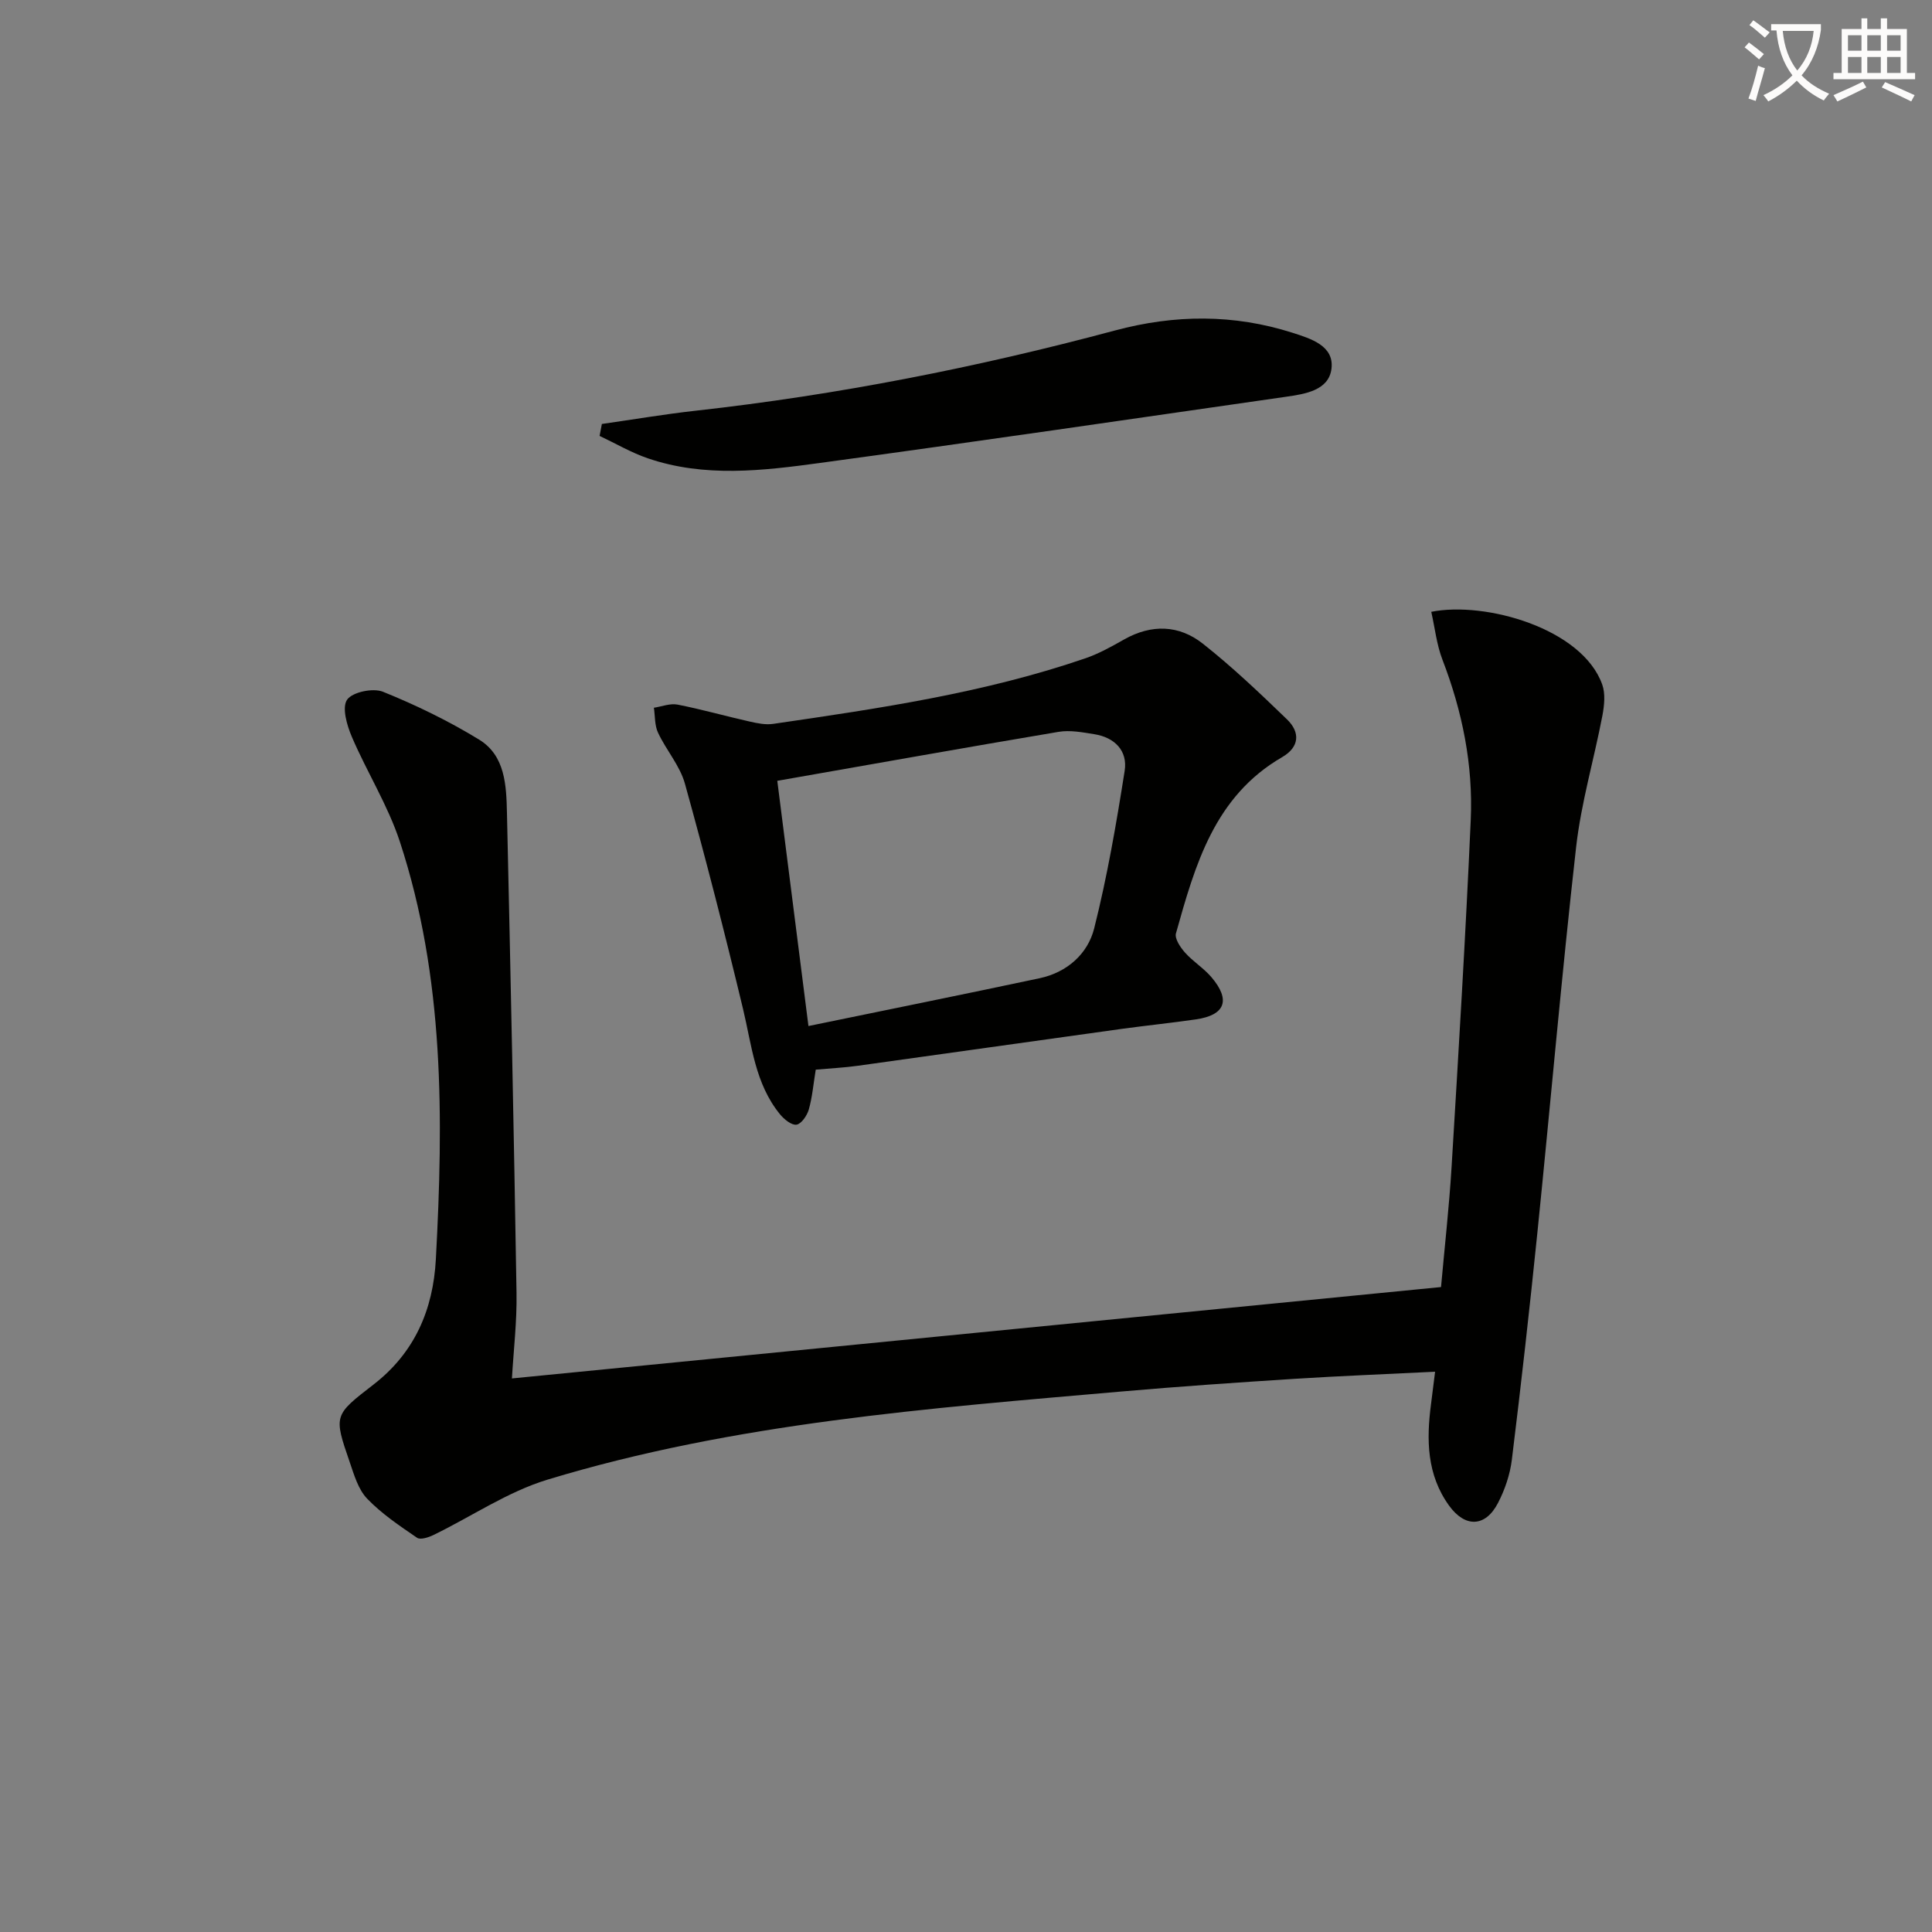
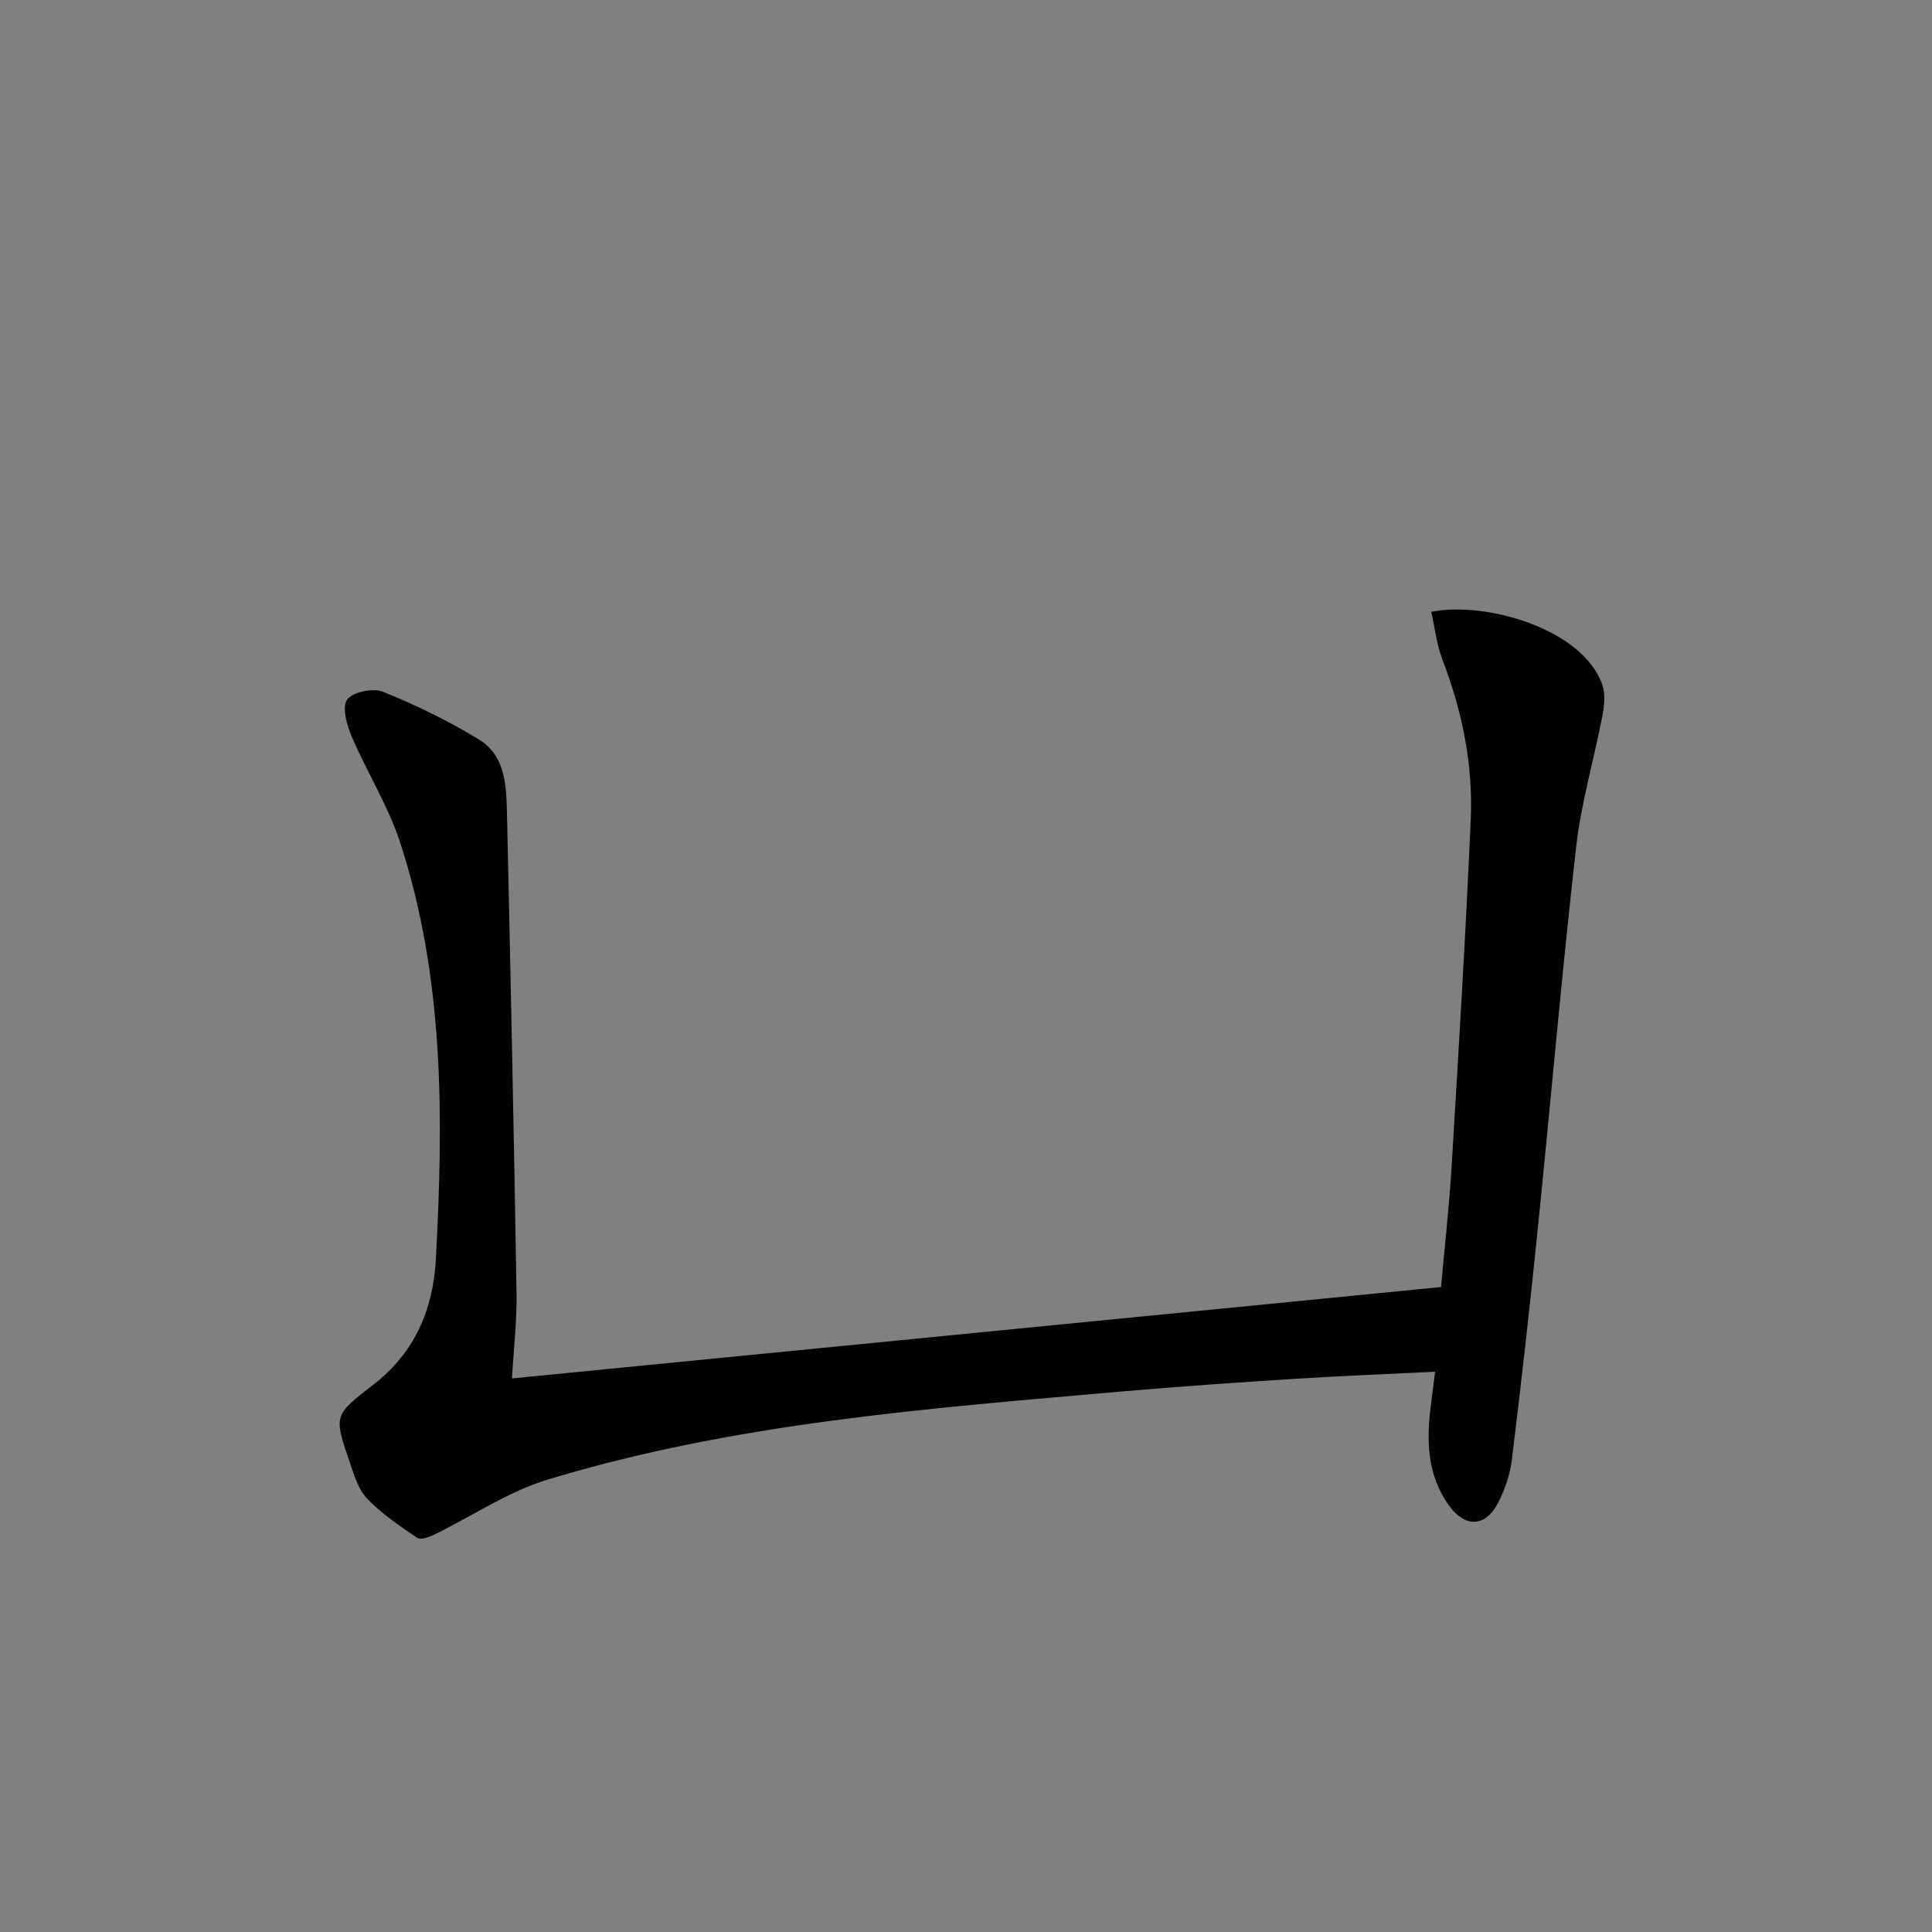
<svg xmlns="http://www.w3.org/2000/svg" enable-background="new 0 0 400 400" viewBox="0 0 400 400">
  <rect x="0" y="0" width="400" height="400" fill="#808080" stroke="none" />
-   <path d="m362.1 8.8c1.1.8 2.1 1.6 3.1 2.4l-1 1.1c-1.3-1.1-2.3-2-3-2.5zm1.9 4.8c.5.2.9.4 1.4.5-.6 2.3-1.3 4.5-1.9 6.8l-1.5-.5c.8-2.1 1.4-4.3 2-6.8zm-1-9.4c1.3.9 2.4 1.8 3.4 2.5l-1 1.1c-1.4-1.2-2.4-2.1-3.2-2.6zm3.7 2.2v-1.4h10.3v1.2c-.5 3.6-1.8 6.8-4 9.4 1.5 1.6 3.4 2.8 5.7 3.8-.3.4-.7.8-1.1 1.4-2.3-1.1-4.1-2.5-5.6-4.1-1.6 1.6-3.6 3.1-5.9 4.3-.3-.5-.7-.9-1-1.3 2.4-1.1 4.4-2.5 6-4.1-1.9-2.5-3-5.6-3.3-9.3h-1.1zm8.8 0h-6.4c.3 3.3 1.3 6 3 8.2 2-2.3 3.1-5.1 3.4-8.2z" fill="#fcfbfa" />
-   <path d="m385.3 3.8h1.3v2.2h2.8v-2.2h1.3v2.2h4.1v9.1h1.7v1.3h-16.9v-1.3h1.7v-9.1h4.1v-2.2zm.4 13.1.7 1.2c-1.8.9-3.8 1.9-6 2.9-.2-.4-.5-.8-.8-1.3 2.3-1 4.3-1.9 6.1-2.8zm-3.1-6.4h2.8v-3.2h-2.8zm0 4.6h2.8v-3.3h-2.8zm4-4.6h2.8v-3.2h-2.8zm0 4.6h2.8v-3.3h-2.8zm3.7 1.9c2.1.9 4.1 1.8 6.1 2.7l-.7 1.3c-2.2-1.1-4.2-2-6.1-2.9zm3.2-9.7h-2.8v3.2h2.8zm-2.8 7.8h2.8v-3.3h-2.8z" fill="#fcfbfa" />
  <g fill="#010100">
    <path d="m297.12 284c-10.2.51-19.64.87-29.06 1.47-11.94.76-23.88 1.58-35.8 2.62-40.03 3.5-80.18 6.5-118.89 18.25-8.25 2.5-15.71 7.62-23.57 11.44-1.04.51-2.75 1.08-3.45.6-3.61-2.47-7.32-4.96-10.33-8.09-1.85-1.92-2.71-4.93-3.62-7.59-3.35-9.7-3.27-9.7 4.95-16.06 8.47-6.56 12.33-15.44 12.89-25.94 1.57-29.18 1.79-58.29-7.46-86.46-2.47-7.51-6.81-14.38-9.94-21.7-1.02-2.38-2.08-6.06-.98-7.67 1.09-1.59 5.37-2.48 7.43-1.65 6.86 2.77 13.6 6.05 19.91 9.91 5.43 3.33 5.63 9.53 5.76 15.2.75 33.12 1.44 66.24 1.98 99.36.1 5.91-.61 11.84-.95 17.7 64.46-6.34 128.25-12.61 192.36-18.92.73-8.18 1.68-16.56 2.19-24.96 1.45-23.9 2.9-47.81 3.96-71.73.51-11.4-1.73-22.47-5.85-33.18-1.21-3.14-1.57-6.6-2.32-9.93 11.15-2.23 31.22 3.41 35.39 15.04.69 1.92.43 4.36.04 6.45-1.74 9.09-4.4 18.05-5.44 27.21-3 26.57-5.31 53.22-8.02 79.83-1.6 15.7-3.36 31.38-5.29 47.04-.38 3.06-1.44 6.19-2.87 8.94-2.6 5.02-6.8 5.14-10.12.55-4.62-6.39-4.72-13.63-3.74-21.04.26-1.95.49-3.91.84-6.69z" />
-     <path d="m168.89 221.46c-.5 3.08-.72 5.74-1.44 8.26-.36 1.25-1.53 2.97-2.54 3.13-1.02.16-2.58-1.12-3.43-2.16-5.17-6.34-5.83-14.25-7.65-21.83-3.75-15.61-7.73-31.16-12.03-46.63-1.04-3.73-3.88-6.93-5.56-10.53-.72-1.52-.6-3.44-.86-5.17 1.64-.25 3.37-.95 4.9-.65 5.01.98 9.94 2.39 14.93 3.51 1.58.36 3.3.71 4.87.48 21.83-3.18 43.67-6.38 64.65-13.58 2.79-.96 5.43-2.44 8.01-3.9 5.66-3.2 11.36-3.02 16.29.87 6.12 4.83 11.8 10.24 17.42 15.67 2.78 2.68 2.61 5.74-1 7.83-14.03 8.13-18.01 22.33-21.98 36.48-.31 1.09.92 2.92 1.89 4 1.65 1.85 3.86 3.2 5.46 5.08 4.03 4.74 2.85 7.85-3.21 8.73-5.09.74-10.22 1.26-15.31 1.96-18.24 2.53-36.48 5.12-54.73 7.65-2.79.39-5.6.52-8.68.8zm-1.51-9.03c16.42-3.38 32.16-6.56 47.87-9.9 5.67-1.21 9.96-5.03 11.29-10.32 2.7-10.73 4.59-21.68 6.31-32.62.65-4.14-2.05-6.91-6.28-7.58-2.44-.39-5.02-.89-7.4-.49-19.26 3.24-38.48 6.68-58.24 10.14 2.13 16.79 4.19 33.04 6.45 50.77z" />
-     <path d="m124.61 87.78c6.46-.92 12.89-2.02 19.37-2.74 29.4-3.27 58.33-8.97 86.87-16.62 12.39-3.32 24.58-3.41 36.76.48 3.78 1.21 8.63 2.68 8.06 7.42-.54 4.52-5.48 5.26-9.45 5.83-32.17 4.63-64.33 9.33-96.53 13.71-11.84 1.61-23.83 3.03-35.53-.96-3.47-1.18-6.69-3.08-10.02-4.65.16-.83.31-1.65.47-2.47z" />
  </g>
</svg>